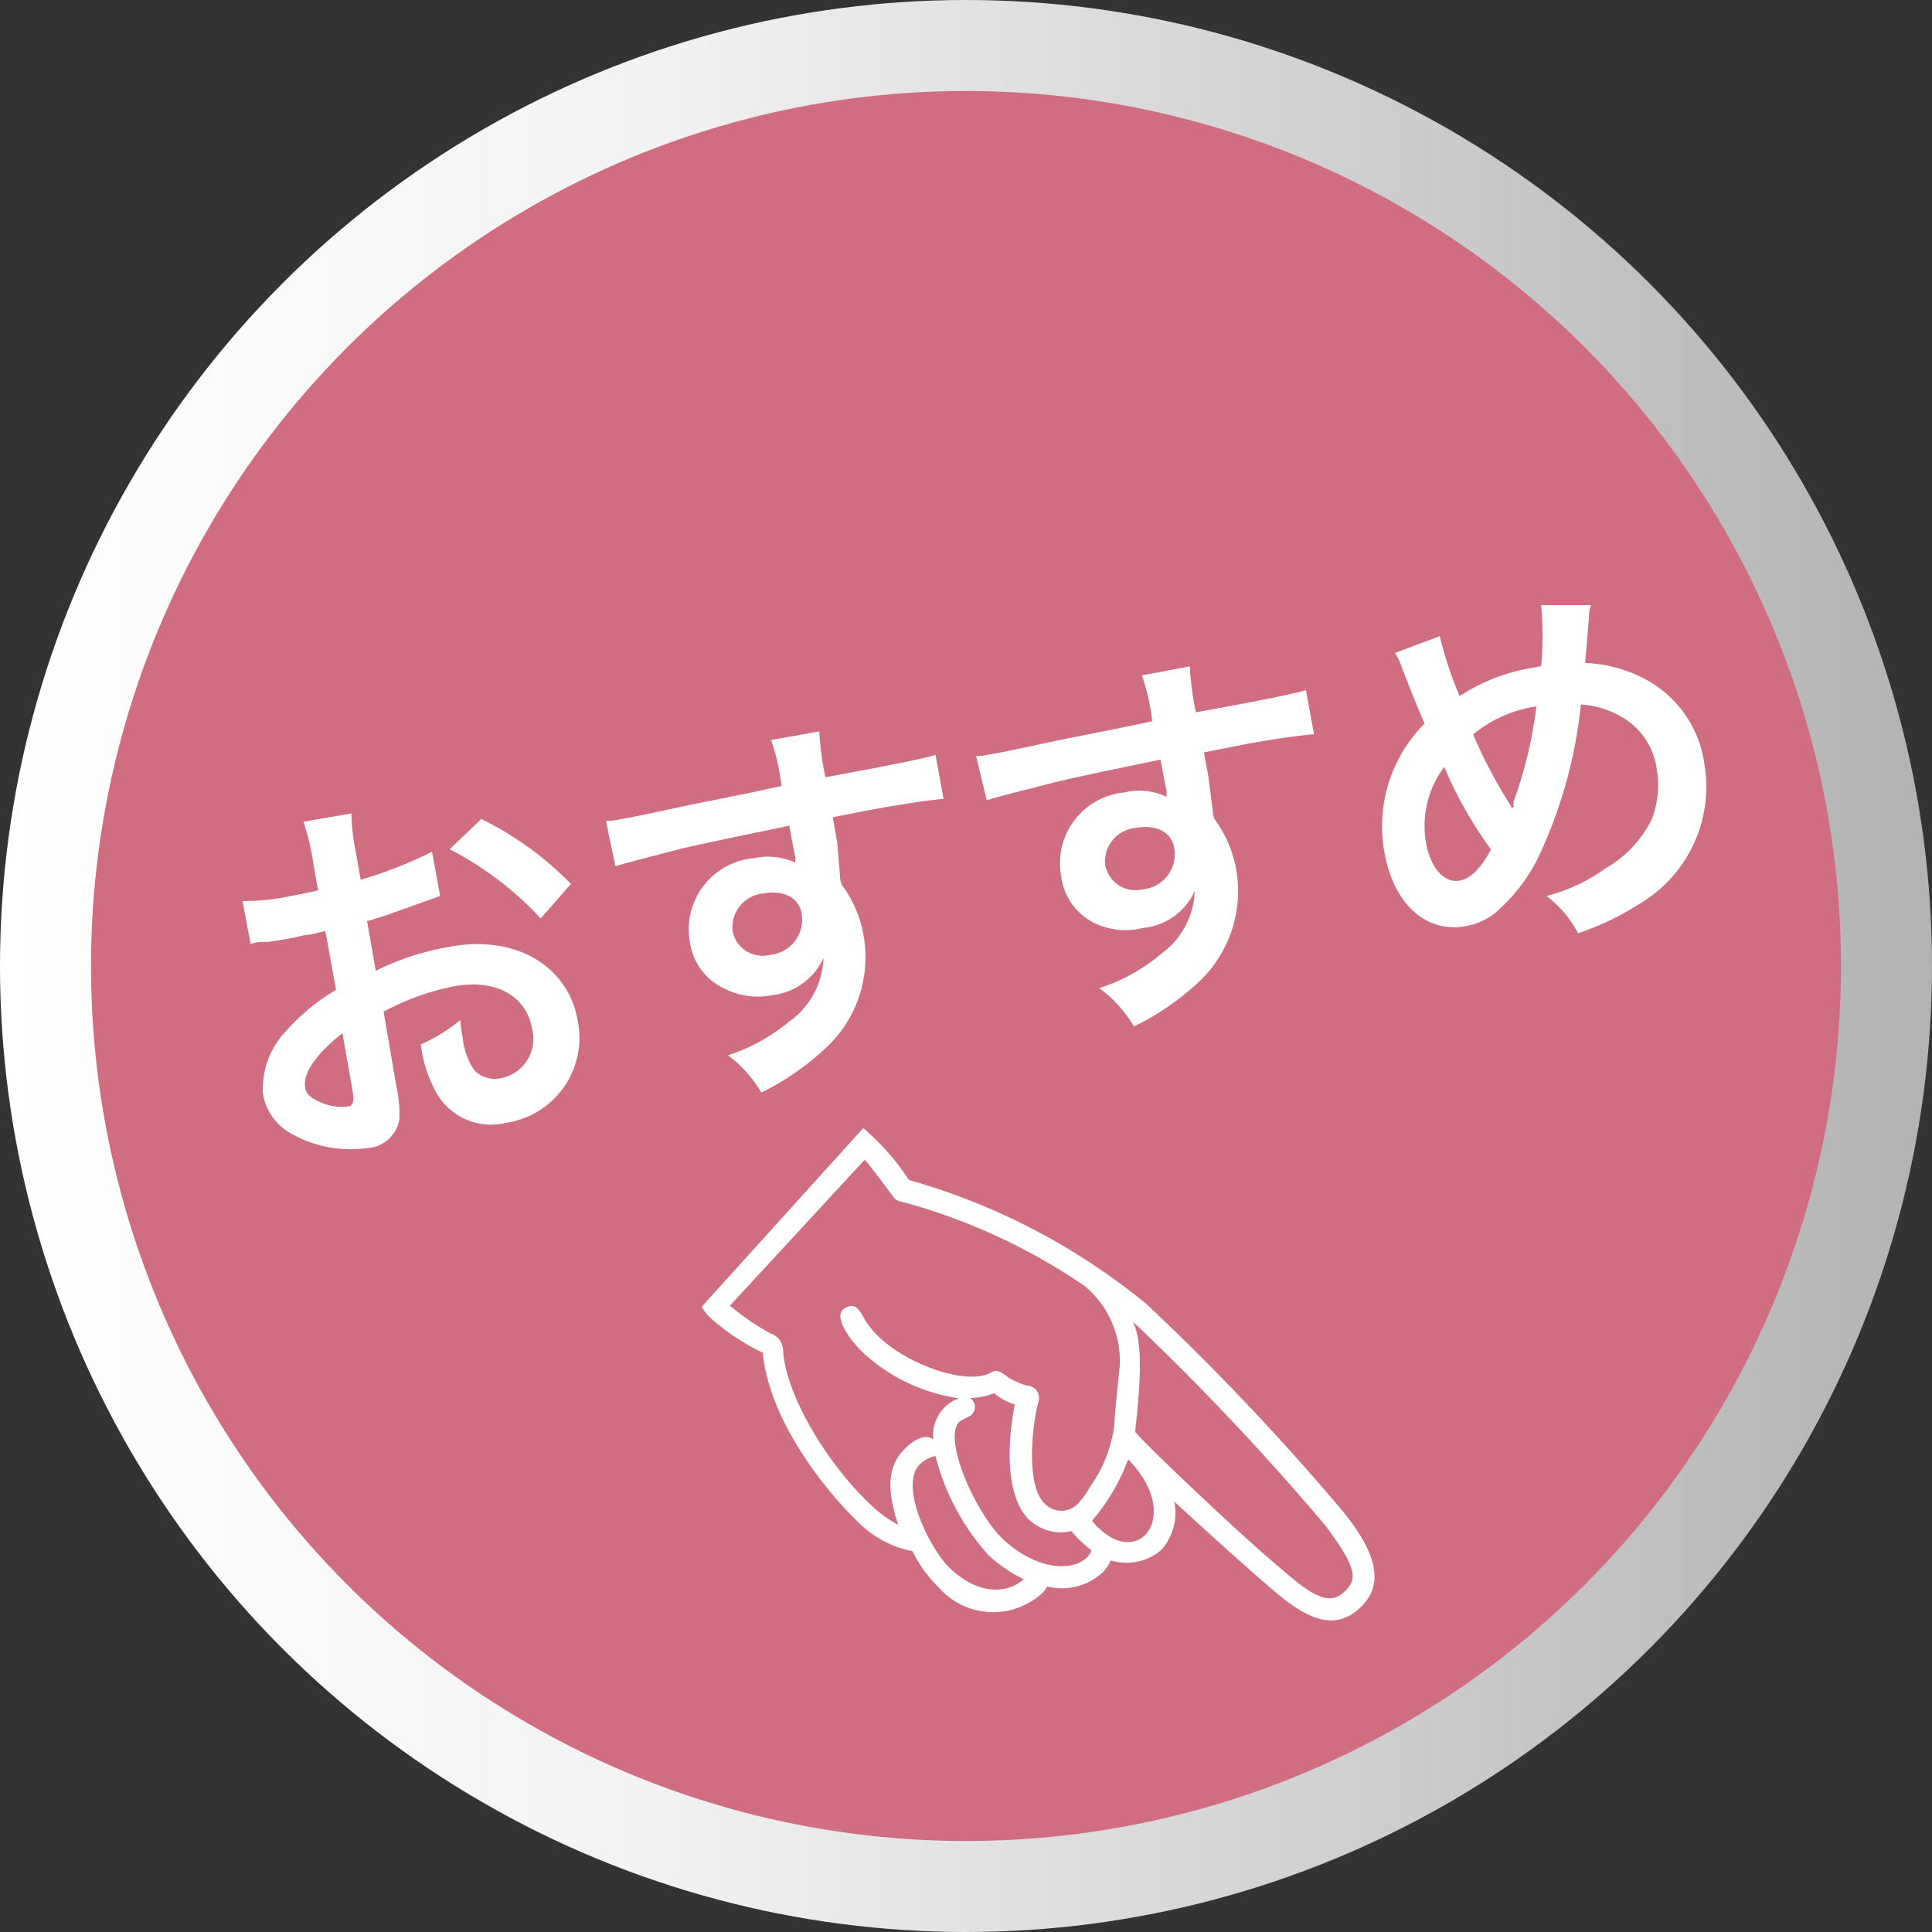
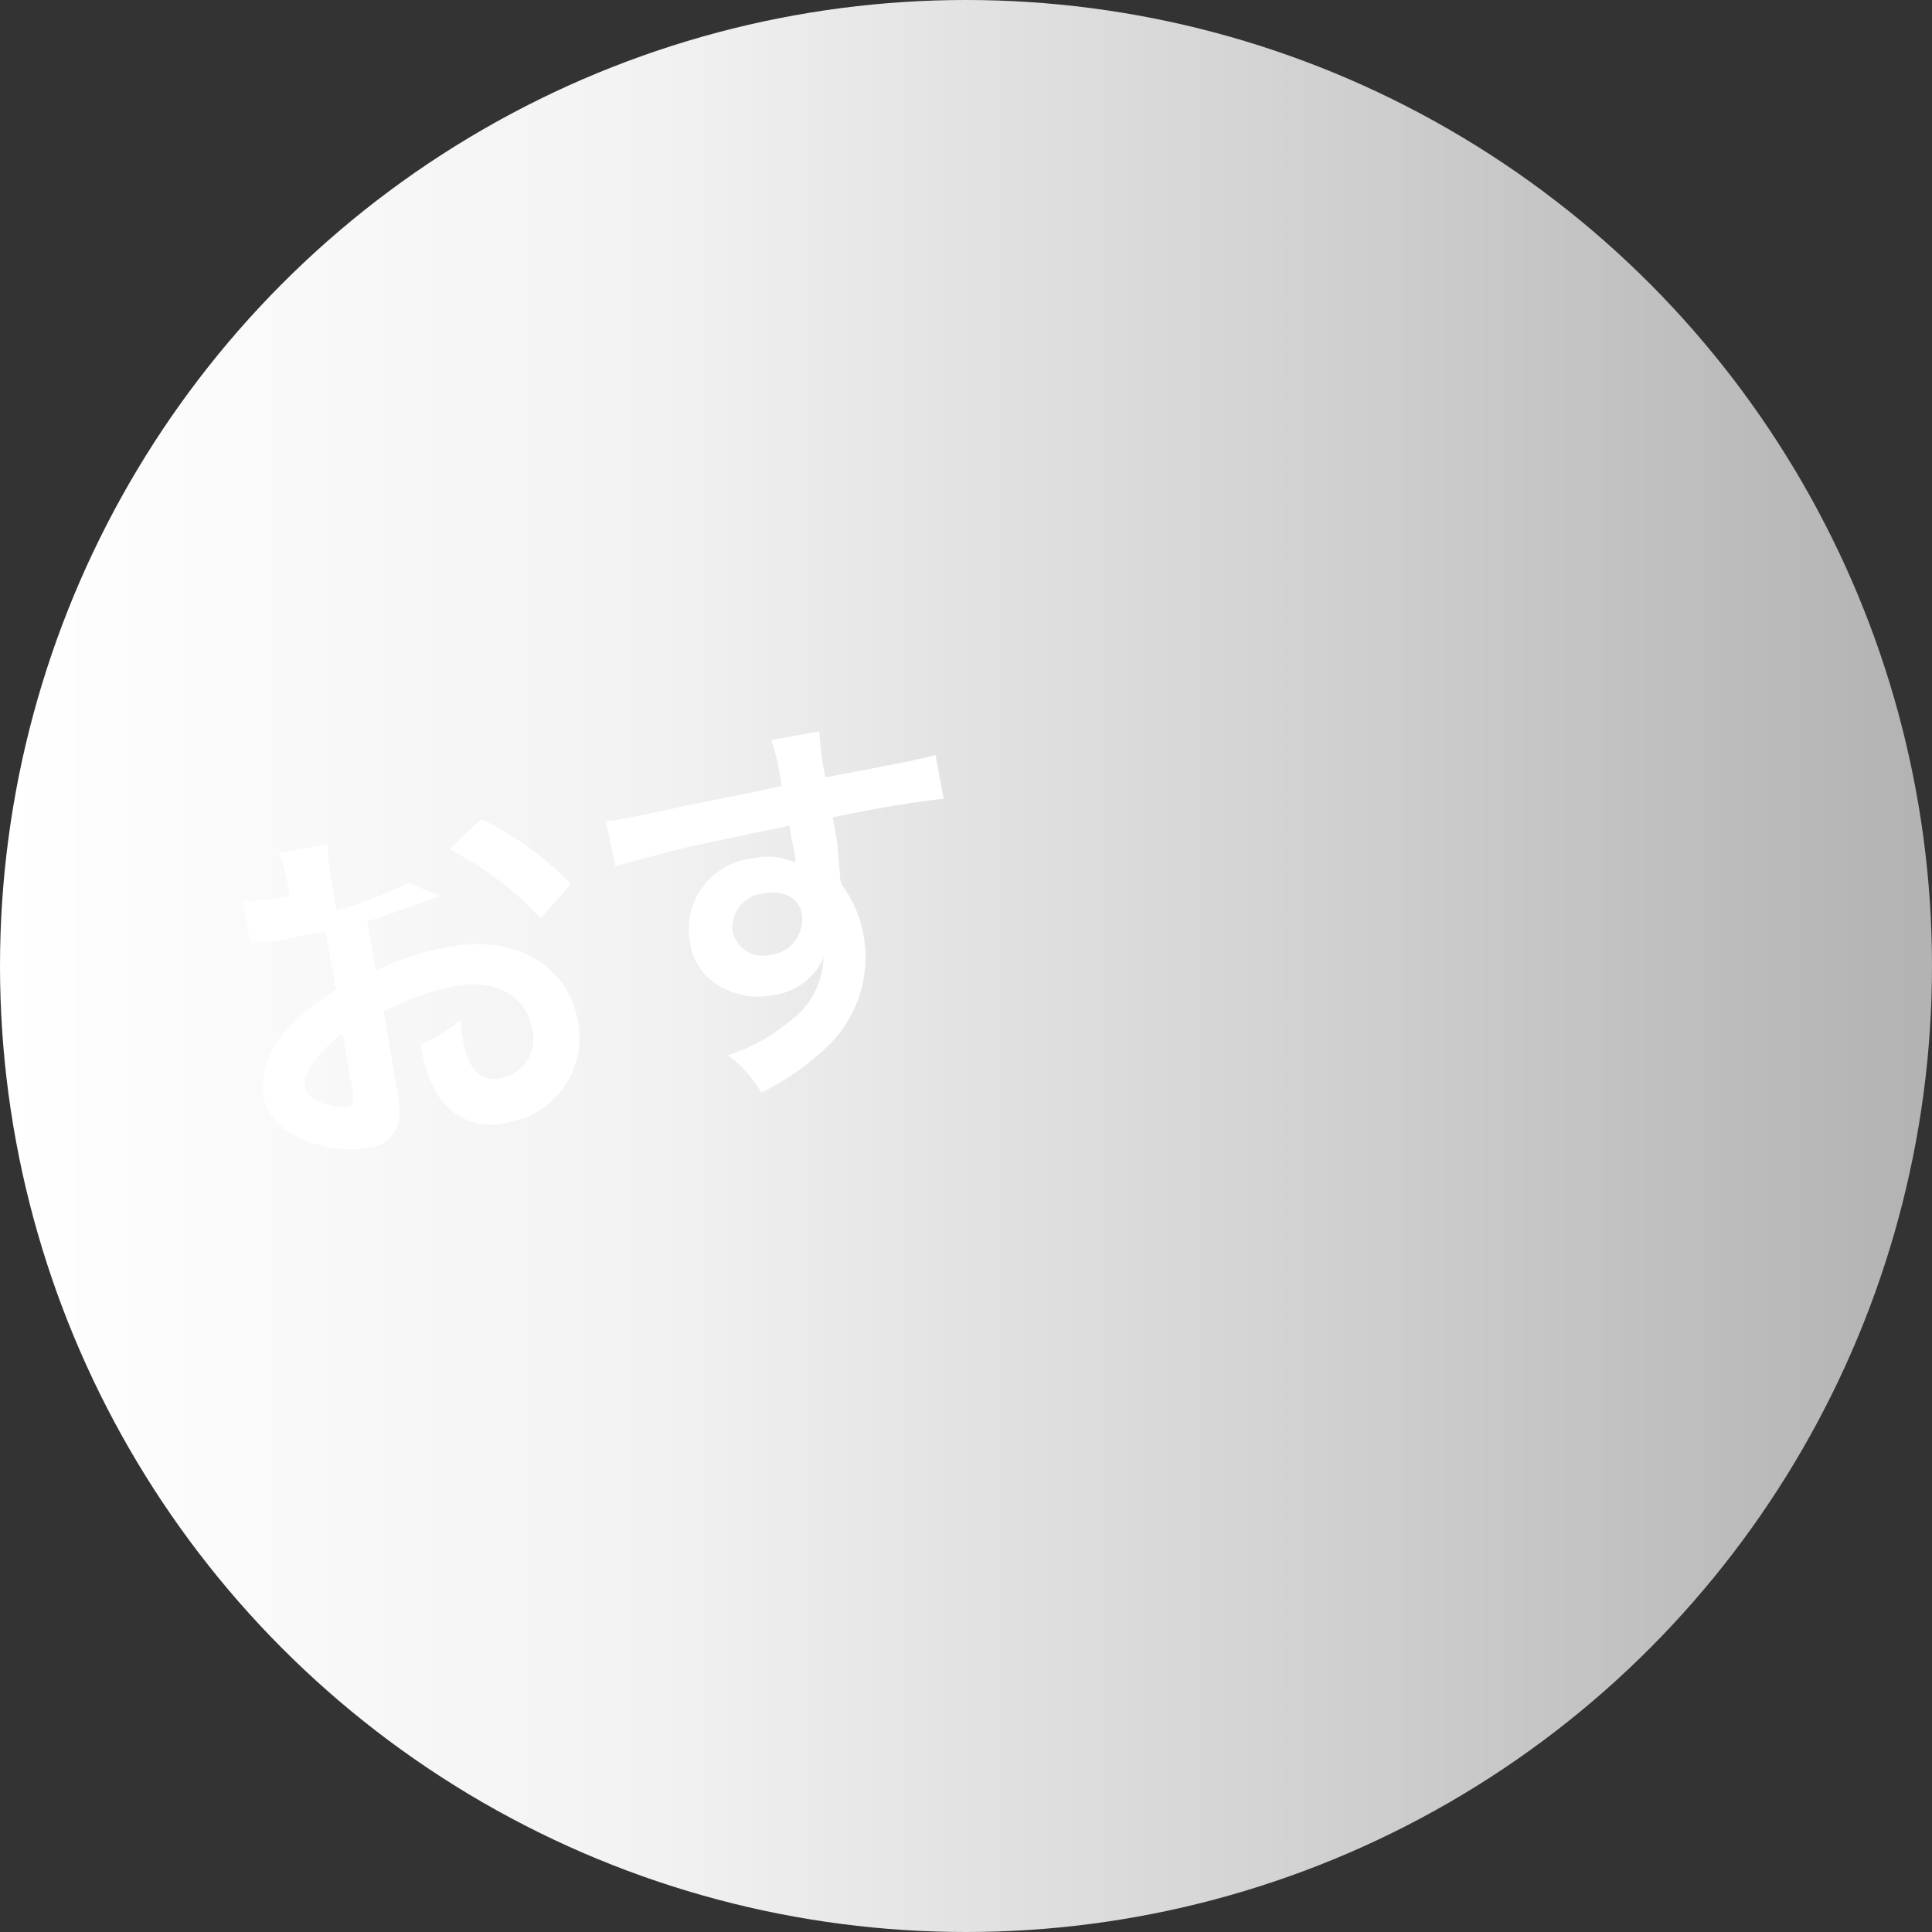
<svg xmlns="http://www.w3.org/2000/svg" viewBox="0 0 69 69">
  <rect x="0" y="0" width="69" height="69" fill="#333333" stroke="none" />
  <defs>
    <style>.a{fill:url(#a);}.b{fill:#d06d80;}.c{fill:#fff;}</style>
    <linearGradient id="a" y1="34.5" x2="69" y2="34.5" gradientUnits="userSpaceOnUse">
      <stop offset="0" stop-color="#fff" />
      <stop offset="0.34" stop-color="#f2f2f2" />
      <stop offset="0.99" stop-color="#b3b3b3" />
    </linearGradient>
  </defs>
  <circle class="a" cx="34.5" cy="34.5" r="34.5" />
-   <circle class="b" cx="34.5" cy="34.5" r="31.25" />
-   <path class="c" d="M14.16,38.82a4.29,4.29,0,0,1,.1,1.18,1.23,1.23,0,0,1-1.12,1,4.31,4.31,0,0,1-2.75-.52,2,2,0,0,1-1-1.41,3,3,0,0,1,.81-2.23A7.53,7.53,0,0,1,12,35.35l-.38-2.1-.55.13c-.21,0-.4.08-.74.14l-.75.12-.35,0-.28.07-.29-1.53a8,8,0,0,0,1.68-.17l.47-.09.55-.12-.16-.9a9,9,0,0,0-.36-1.55l1.71-.3a8.15,8.15,0,0,0,.18,1.5l.15.87a15.19,15.19,0,0,0,2.55-1L15.72,32l-1.4.5c-.44.16-.7.25-1.21.4l.31,1.77a9.62,9.62,0,0,1,2.72-.87c2.28-.4,4.15.7,4.49,2.64a3.07,3.07,0,0,1-2.55,3.66A2.24,2.24,0,0,1,15.57,39a4.64,4.64,0,0,1-.54-1.7,6.12,6.12,0,0,0,1.41-.87,4.86,4.86,0,0,0,.08.6,2.64,2.64,0,0,0,.4,1.17,1,1,0,0,0,.95.31A1.43,1.43,0,0,0,19,36.73c-.21-1.17-1.3-1.77-2.76-1.51a9,9,0,0,0-2.54.91ZM12.23,36.9c-.92.72-1.42,1.43-1.33,1.92,0,.23.21.41.56.55a1.77,1.77,0,0,0,.93.15c.23,0,.27-.18.19-.63Zm7.08-4.1a11.85,11.85,0,0,0-3.25-2.47l1.13-1.08a11.57,11.57,0,0,1,3.2,2.32Z" />
+   <path class="c" d="M14.16,38.82a4.29,4.29,0,0,1,.1,1.18,1.23,1.23,0,0,1-1.12,1,4.31,4.31,0,0,1-2.75-.52,2,2,0,0,1-1-1.41,3,3,0,0,1,.81-2.23A7.53,7.53,0,0,1,12,35.35l-.38-2.1-.55.13c-.21,0-.4.08-.74.14l-.75.12-.35,0-.28.07-.29-1.53a8,8,0,0,0,1.68-.17a9,9,0,0,0-.36-1.55l1.71-.3a8.15,8.15,0,0,0,.18,1.5l.15.87a15.19,15.19,0,0,0,2.55-1L15.72,32l-1.4.5c-.44.16-.7.25-1.21.4l.31,1.77a9.62,9.62,0,0,1,2.72-.87c2.28-.4,4.15.7,4.49,2.64a3.07,3.07,0,0,1-2.55,3.66A2.24,2.24,0,0,1,15.57,39a4.64,4.64,0,0,1-.54-1.7,6.12,6.12,0,0,0,1.41-.87,4.86,4.86,0,0,0,.08.6,2.64,2.64,0,0,0,.4,1.17,1,1,0,0,0,.95.31A1.43,1.43,0,0,0,19,36.73c-.21-1.17-1.3-1.77-2.76-1.51a9,9,0,0,0-2.54.91ZM12.23,36.9c-.92.72-1.42,1.43-1.33,1.92,0,.23.21.41.56.55a1.77,1.77,0,0,0,.93.15c.23,0,.27-.18.19-.63Zm7.08-4.1a11.85,11.85,0,0,0-3.25-2.47l1.13-1.08a11.57,11.57,0,0,1,3.2,2.32Z" />
  <path class="c" d="M30,31.28c0,.06,0,.16.07.33a4.21,4.21,0,0,1,.78,1.85,4.42,4.42,0,0,1-1.39,4,9.5,9.5,0,0,1-2.27,1.56A4.45,4.45,0,0,0,26,37.69a6.67,6.67,0,0,0,2.18-1.2,2.9,2.9,0,0,0,1.23-2.28,2.27,2.27,0,0,1-1.83,1.33,2.59,2.59,0,0,1-1.68-.22,2.15,2.15,0,0,1-1.26-1.67,2.55,2.55,0,0,1,2.28-3,2.37,2.37,0,0,1,1.49.16.38.38,0,0,1,0-.16s-.16-.79-.22-1.16c-1.94.4-3.22.67-3.82.81-2,.52-2,.52-2.39.64l-.34-1.62c.3,0,.43-.05.67-.09s.56-.1,2.31-.48l2.14-.43,1.15-.25a7.82,7.82,0,0,0-.37-1.64l1.72-.31a10.21,10.21,0,0,0,.22,1.64c2.37-.44,3.43-.65,3.93-.8l.29,1.57c-.52.05-1.18.14-2.31.34-.33.06-.57.1-1.65.32l.16.89Zm-2.76.63a1.22,1.22,0,0,0-1.08,1.32,1.09,1.09,0,0,0,1.35.87,1.26,1.26,0,0,0,1.12-1.46C28.54,32.06,28,31.78,27.25,31.91Z" />
-   <path class="c" d="M43.31,28.94s0,.16.07.32a4.31,4.31,0,0,1,.78,1.85,4.45,4.45,0,0,1-1.39,4,9.53,9.53,0,0,1-2.27,1.55,4.7,4.7,0,0,0-1.24-1.37,6.42,6.42,0,0,0,2.18-1.2,2.91,2.91,0,0,0,1.23-2.27,2.26,2.26,0,0,1-1.84,1.32A2.57,2.57,0,0,1,39.16,33,2.15,2.15,0,0,1,37.9,31.3a2.54,2.54,0,0,1,2.27-3,2.26,2.26,0,0,1,1.5.16.39.39,0,0,1,0-.17s-.16-.79-.22-1.16c-1.95.4-3.22.67-3.82.82-2,.51-2,.51-2.39.63L34.86,27c.3,0,.42-.05.67-.09s.56-.1,2.31-.48L40,26l1.15-.24a7.43,7.43,0,0,0-.37-1.64l1.71-.32a11.51,11.51,0,0,0,.22,1.64c2.38-.43,3.44-.65,3.93-.79l.29,1.57c-.51.05-1.17.13-2.3.33L43,26.87l.16.89Zm-2.76.63a1.2,1.2,0,0,0-1.08,1.31,1.1,1.1,0,0,0,1.35.88,1.26,1.26,0,0,0,1.12-1.47C41.84,29.72,41.3,29.43,40.55,29.57Z" />
-   <path class="c" d="M51.42,22.72a13.67,13.67,0,0,0,.71,2.14,6.73,6.73,0,0,1,2.54-1l.37-.07a11.42,11.42,0,0,0,0-2.18l1.78,0a1.05,1.05,0,0,0-.07.4c-.06.77-.12,1.47-.14,1.67a4.92,4.92,0,0,1,2,.5,4.06,4.06,0,0,1,2.26,3.1,4.86,4.86,0,0,1-2.4,5.05,9.57,9.57,0,0,1-2.11,1A4,4,0,0,0,55.23,32,6.27,6.27,0,0,0,57.36,31,4.09,4.09,0,0,0,59,29.24a3.39,3.39,0,0,0,.17-1.76,2.54,2.54,0,0,0-1.37-1.94,3.25,3.25,0,0,0-1.34-.38A16.77,16.77,0,0,1,54.9,30.7a6.31,6.31,0,0,1-1.37,1.79,2.31,2.31,0,0,1-1.2.59c-1.41.25-2.57-.81-2.89-2.66a5.19,5.19,0,0,1,1.44-4.58c-.1-.19-.56-1.34-.84-2.07a1.85,1.85,0,0,0-.22-.45Zm-.49,7.39c.16.89.65,1.44,1.2,1.34.38-.06.76-.44,1.12-1.11a14.72,14.72,0,0,1-1.67-2.95A3.52,3.52,0,0,0,50.93,30.11Zm3.13-1.29a.83.83,0,0,1,0-.2,15.35,15.35,0,0,0,.81-3.39,4.6,4.6,0,0,0-2.26,1,17.58,17.58,0,0,0,1.28,2.44.7.7,0,0,1,.1.19Z" />
-   <path class="c" d="M30.83,40.29a8.61,8.61,0,0,1,1.63,1.85,23.47,23.47,0,0,1,8.47,4.42,88.19,88.19,0,0,1,7,7.38c1.05,1.28,1.57,2.47.77,3.35S47,58,45.87,57.12c-.89-.71-2.82-2.47-3.93-3.49a2,2,0,0,1-.46,1.72,1.91,1.91,0,0,1-1.81.38,1.46,1.46,0,0,1-.27.41,2.15,2.15,0,0,1-2,.52.8.8,0,0,1-.15.21,2.59,2.59,0,0,1-3.73-.18,4.68,4.68,0,0,1-.93-1.29,3.73,3.73,0,0,1-1.9-1c-.68-.63-3.17-3.3-3.45-6.09a8,8,0,0,1-1.81-1.19,1.79,1.79,0,0,1-.37-.45Zm16.51,14.2a91,91,0,0,0-6.88-7.29c.39.79.25,2.38.08,3.94.51.57,1.78,1.77,3,2.91s2.49,2.24,2.91,2.55c.89.67,1.28.56,1.64.17S48.47,56,47.34,54.49ZM26.07,46.63a8.55,8.55,0,0,0,1.46,1,.6.6,0,0,1,.25.15.69.69,0,0,1,.19.5c.13,1.65,1.67,4.12,3.17,5.5a4.5,4.5,0,0,0,.94.68c-.47-1.4-.3-2.13.16-2.64s.91-.6,1.09-.4a1.42,1.42,0,0,1,.39-1.14,1.35,1.35,0,0,1,.53-.34l0,0a6.41,6.41,0,0,1-3.34-1.55c-.6-.55-1.08-1.31-.83-1.59.05-.06.32-.27.53-.08a1,1,0,0,1,.22.31,3,3,0,0,0,.64.79c1.11,1,3.11,1.64,3.9,1.21.18-.12.33-.09.66.18a3.41,3.41,0,0,0,.61.27.53.53,0,0,1,.34.13.46.46,0,0,1,.1.48c-.24.93-.43,3,.23,3.61a.82.82,0,0,0,1.25-.07,2.34,2.34,0,0,0,.35-.5,4.87,4.87,0,0,0,.89-2.26c0-.29.16-1.82.19-2.05a3.49,3.49,0,0,0-1.25-2.89,21.51,21.51,0,0,0-6.49-3,.49.49,0,0,1-.3-.13c-.06-.06-.88-1.2-1.07-1.38Zm14.22,5.49A7.12,7.12,0,0,1,39,54.31a1.86,1.86,0,0,0,.27.29C40.76,56,42.2,54.05,40.29,52.12Zm-4.78-2.36a2.64,2.64,0,0,1-.87.17.37.37,0,0,1,.08.57c0,.06-.4.21-.47.29-.59.64.64,3.33,1.59,4.2,1.23,1.12,2.5,1.14,3,.61a.62.62,0,0,0,.14-.23,4.66,4.66,0,0,1-.72-.69,1.48,1.48,0,0,1-.75,0,1.62,1.62,0,0,1-.75-.4c-.64-.59-.91-2.05-.52-4.12A2.07,2.07,0,0,1,35.51,49.76Zm1.05,6.64a5.23,5.23,0,0,1-1.24-.84A8.37,8.37,0,0,1,33.41,52a1.13,1.13,0,0,0-.58.32c-.73.8.42,3.07,1.12,3.71C35.06,57.06,36.07,56.85,36.56,56.4Z" />
</svg>